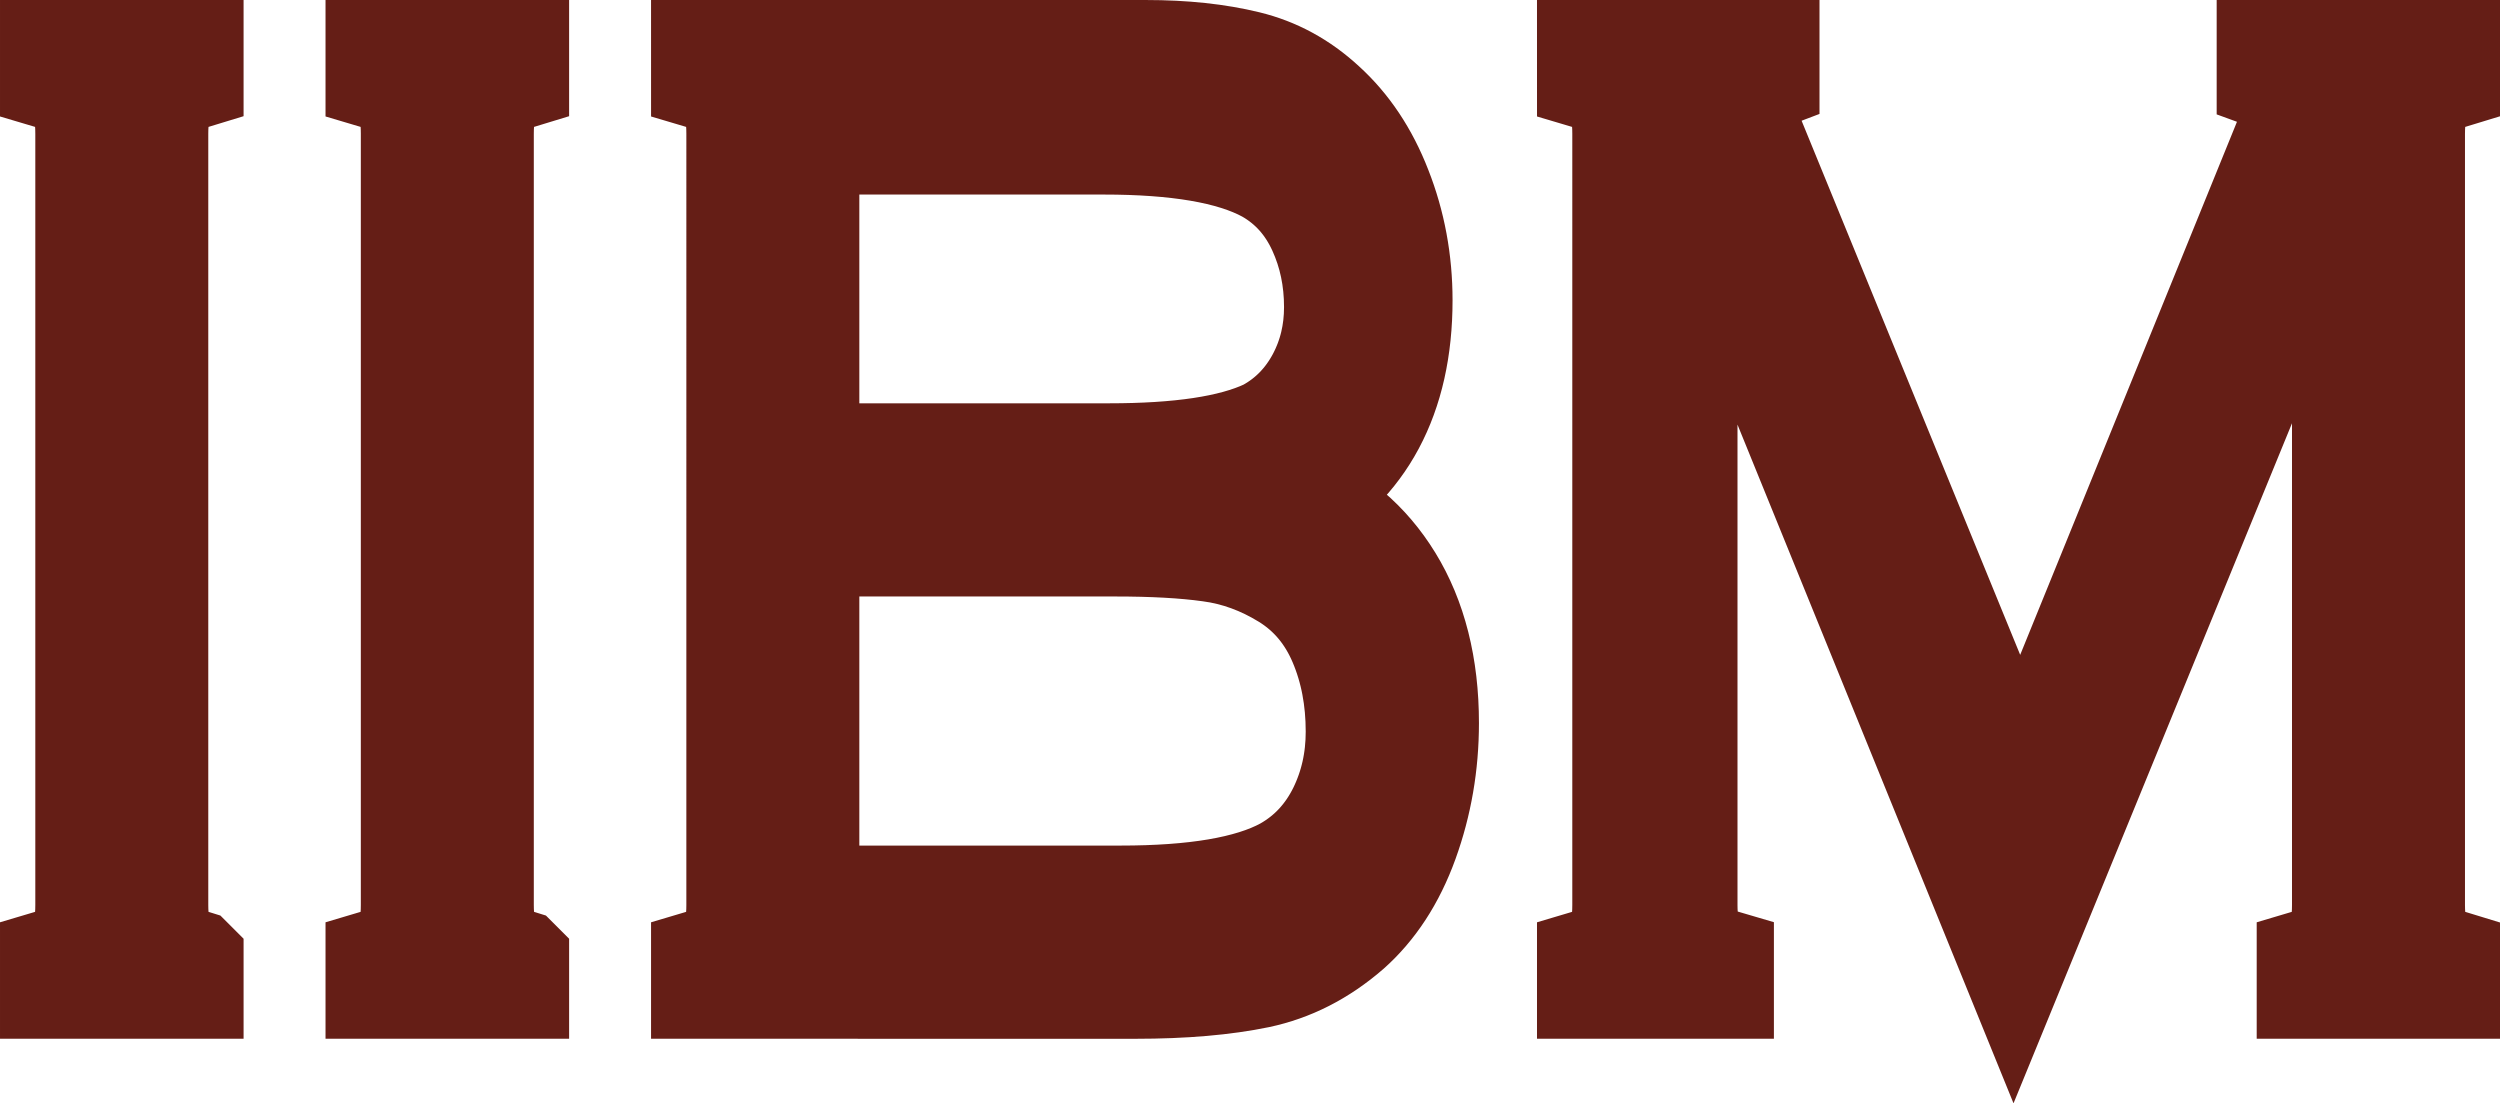
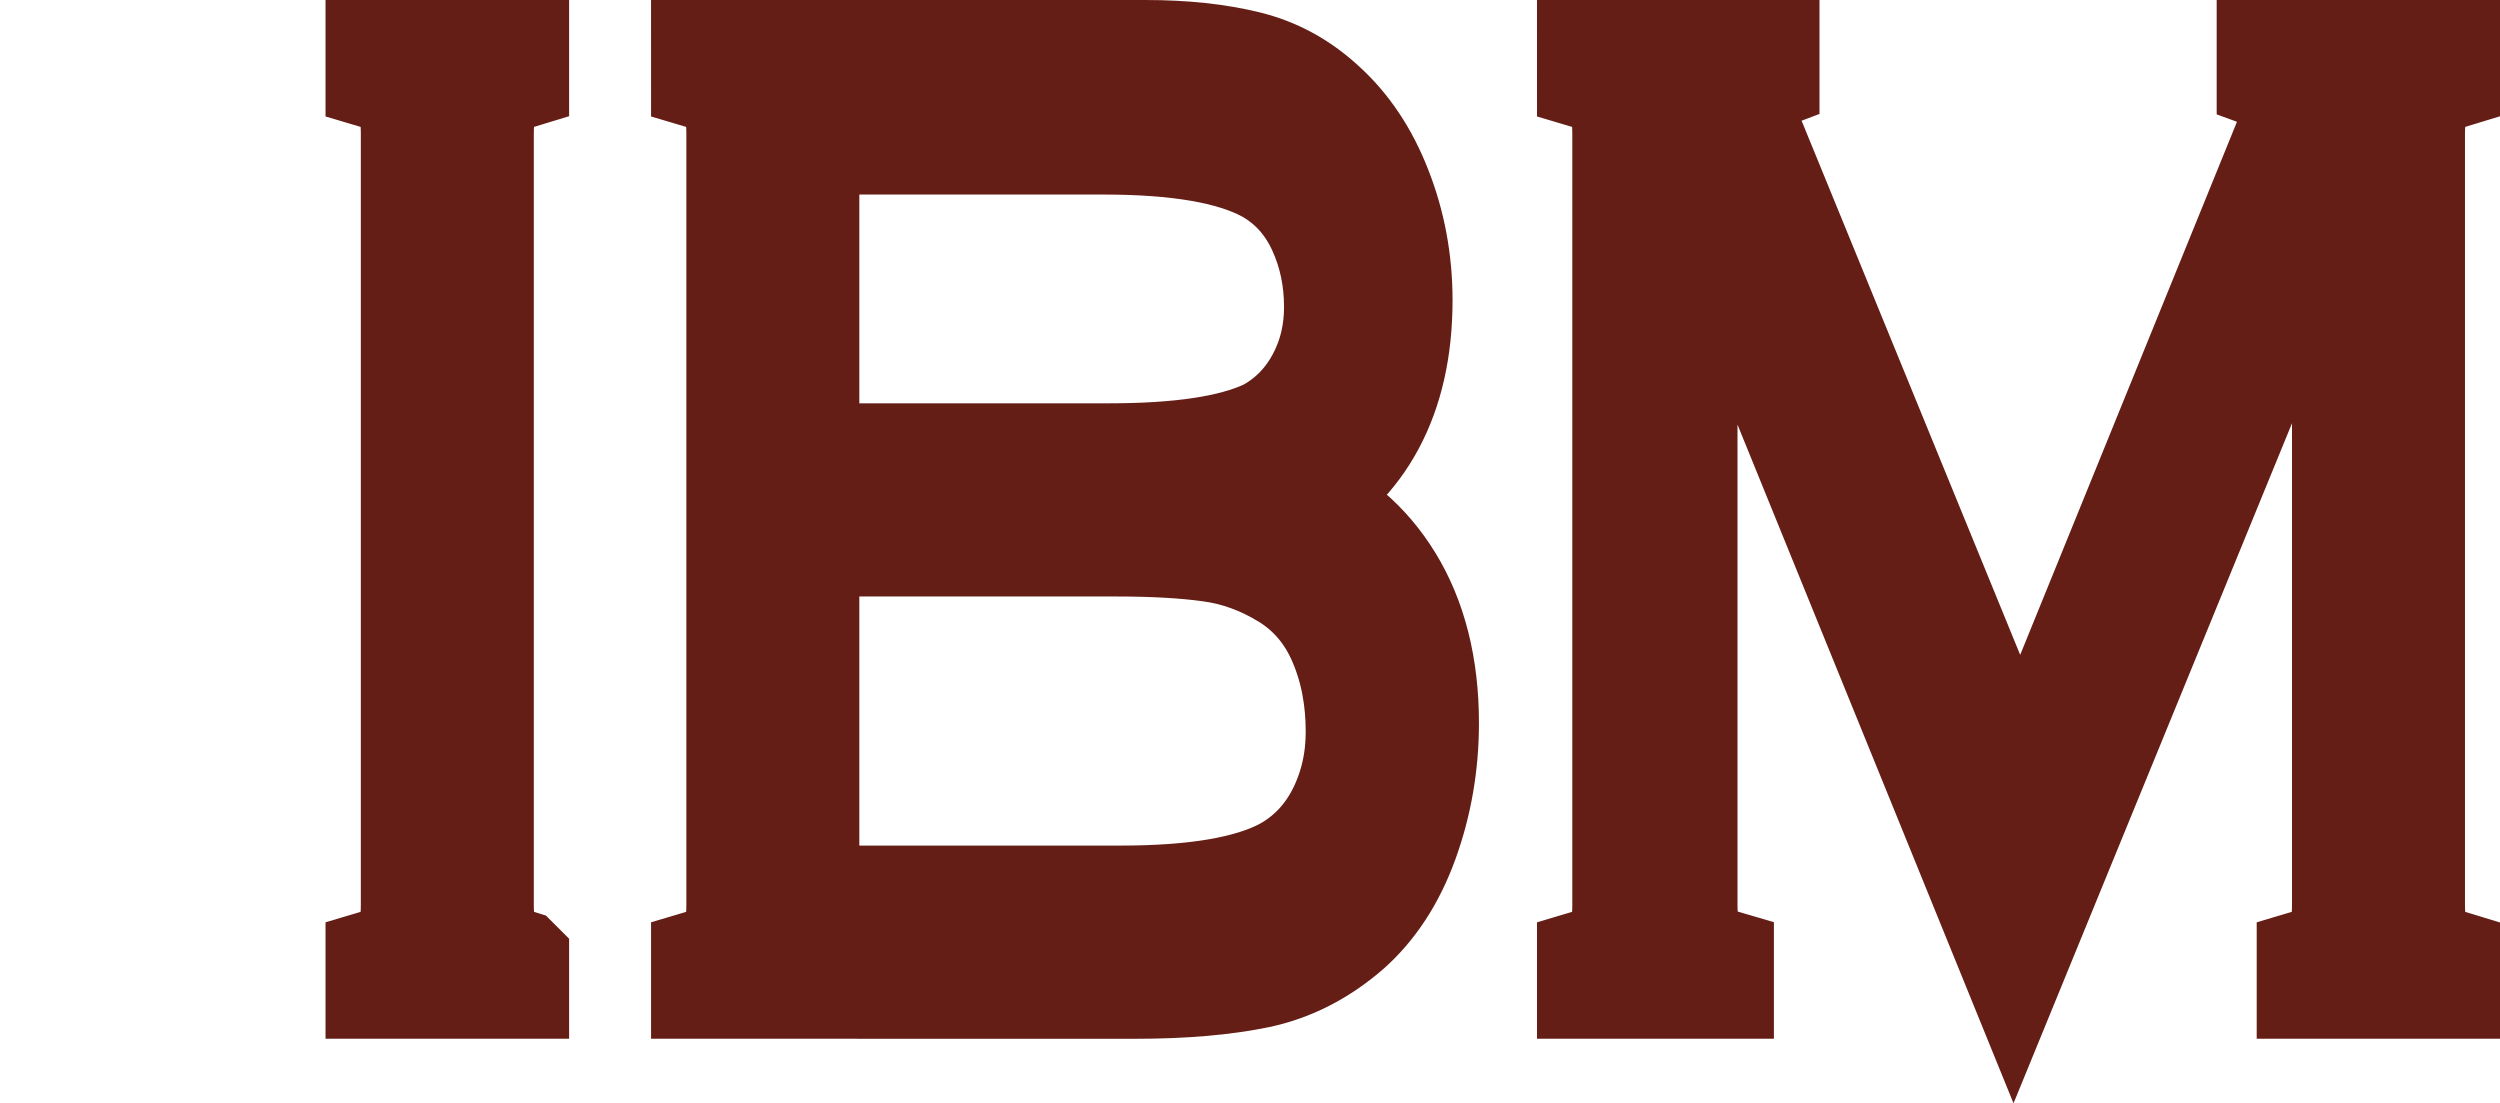
<svg xmlns="http://www.w3.org/2000/svg" version="1.1" id="svg2" xml:space="preserve" width="235.896" height="104.086" viewBox="0 0 235.896 104.086">
  <defs id="defs6">
    <clipPath clipPathUnits="userSpaceOnUse" id="clipPath32">
      <path d="M 0,841.89 H 595.275 V 0 H 0 Z" id="path30" />
    </clipPath>
    <clipPath clipPathUnits="userSpaceOnUse" id="clipPath78">
-       <path d="M 0,841.89 H 595.275 V 0 H 0 Z" id="path76" />
+       <path d="M 0,841.89 H 595.275 V 0 H 0 " id="path76" />
    </clipPath>
    <clipPath clipPathUnits="userSpaceOnUse" id="clipPath124">
      <path d="M 0,841.89 H 595.275 V 0 H 0 Z" id="path122" />
    </clipPath>
    <clipPath clipPathUnits="userSpaceOnUse" id="clipPath166">
      <path d="M 0,841.89 H 595.275 V 0 H 0 Z" id="path164" />
    </clipPath>
  </defs>
  <g id="text848" style="font-style:normal;font-variant:normal;font-weight:normal;font-stretch:normal;font-size:119.113px;line-height:0;font-family:Copperplate;-inkscape-font-specification:'Copperplate,  weight=101';font-variant-ligatures:normal;font-variant-caps:normal;font-variant-numeric:normal;font-feature-settings:normal;text-align:start;letter-spacing:0px;word-spacing:0px;writing-mode:lr-tb;text-anchor:start;fill:#651e16;fill-opacity:1;stroke:#651e16;stroke-width:8.934;stroke-opacity:1" transform="matrix(0.902,0,0,1.109,-2.331,-1.94)" aria-label="IIBM">
-     <path id="path840" style="font-style:normal;font-variant:normal;font-weight:normal;font-stretch:normal;font-size:119.113px;font-family:Copperplate;-inkscape-font-specification:'Copperplate,  weight=101';font-variant-ligatures:normal;font-variant-caps:normal;font-variant-numeric:normal;font-feature-settings:normal;text-align:start;writing-mode:lr-tb;text-anchor:start;fill:#651e16;fill-opacity:1;stroke:#651e16;stroke-width:8.934;stroke-opacity:1" d="m 23.598,83.745 v 1.919 H 7.052 V 83.745 Q 9.233,83.222 9.989,82.146 10.745,81.041 10.745,78.743 V 13.138 q 0,-2.326 -0.756,-3.402 Q 9.233,8.659 7.052,8.136 V 6.217 H 23.598 V 8.136 Q 21.476,8.659 20.69,9.735 19.905,10.811 19.905,13.138 V 78.743 q 0,2.268 0.785,3.373 0.785,1.105 2.908,1.629 z" />
    <path id="path842" style="font-style:normal;font-variant:normal;font-weight:normal;font-stretch:normal;font-size:119.113px;font-family:Copperplate;-inkscape-font-specification:'Copperplate,  weight=101';font-variant-ligatures:normal;font-variant-caps:normal;font-variant-numeric:normal;font-feature-settings:normal;text-align:start;writing-mode:lr-tb;text-anchor:start;fill:#651e16;fill-opacity:1;stroke:#651e16;stroke-width:8.934;stroke-opacity:1" d="m 57.652,83.745 v 1.919 H 41.105 v -1.919 q 2.181,-0.523 2.937,-1.599 0.756,-1.105 0.756,-3.402 V 13.138 q 0,-2.326 -0.756,-3.402 Q 43.286,8.659 41.105,8.136 V 6.217 h 16.547 v 1.919 q -2.123,0.523 -2.908,1.599 -0.785,1.076 -0.785,3.402 V 78.743 q 0,2.268 0.785,3.373 0.785,1.105 2.908,1.629 z" />
    <path id="path844" style="font-style:normal;font-variant:normal;font-weight:normal;font-stretch:normal;font-size:119.113px;font-family:Copperplate;-inkscape-font-specification:'Copperplate,  weight=101';font-variant-ligatures:normal;font-variant-caps:normal;font-variant-numeric:normal;font-feature-settings:normal;text-align:start;writing-mode:lr-tb;text-anchor:start;fill:#651e16;fill-opacity:1;stroke:#651e16;stroke-width:8.934;stroke-opacity:1" d="m 75.158,85.664 v -1.919 q 2.181,-0.523 2.937,-1.599 0.756,-1.105 0.756,-3.402 V 13.138 q 0,-2.326 -0.756,-3.402 -0.756,-1.076 -2.937,-1.599 V 6.217 h 47.285 q 6.194,0 11.021,0.96 4.856,0.96 8.637,3.81 3.81,2.821 5.874,7.154 2.094,4.333 2.094,9.16 0,11.807 -11.196,17.041 6.63,2.268 10.294,7.125 3.664,4.856 3.664,11.807 0,5.089 -2.065,9.742 -2.065,4.653 -6.049,7.532 -4.566,3.228 -10.12,4.188 -5.525,0.931 -13.232,0.931 z M 88.012,40.531 h 30.622 q 10.731,0 15.732,-1.919 3.228,-1.425 5.118,-4.304 1.89,-2.908 1.89,-6.427 0,-3.81 -1.803,-7.008 -1.803,-3.199 -5.205,-4.769 -5.118,-2.268 -16.314,-2.268 H 88.012 Z m 0,37.63 h 31.814 q 11.312,0 16.43,-2.268 3.49,-1.599 5.438,-4.798 1.948,-3.228 1.948,-7.096 0,-4.362 -1.861,-7.939 -1.861,-3.577 -5.525,-5.409 -3.548,-1.774 -7.357,-2.181 -3.81,-0.436 -9.655,-0.436 H 88.012 Z" />
    <path id="path846" style="font-style:normal;font-variant:normal;font-weight:normal;font-stretch:normal;font-size:119.113px;font-family:Copperplate;-inkscape-font-specification:'Copperplate,  weight=101';font-variant-ligatures:normal;font-variant-caps:normal;font-variant-numeric:normal;font-feature-settings:normal;text-align:start;writing-mode:lr-tb;text-anchor:start;fill:#651e16;fill-opacity:1;stroke:#651e16;stroke-width:8.934;stroke-opacity:1" d="M 213.232,85.664 179.877,18.954 V 78.743 q 0,2.268 0.785,3.373 0.814,1.105 3.024,1.629 v 1.919 h -15.849 v -1.919 q 2.181,-0.523 2.937,-1.599 0.756,-1.105 0.756,-3.402 V 13.138 q 0,-2.326 -0.756,-3.402 -0.756,-1.076 -2.937,-1.599 V 6.217 h 20.618 v 1.919 q -2.763,0.843 -2.763,2.356 0,0.727 0.378,1.57 l 27.859,55.369 26.434,-52.868 q 1.454,-2.85 1.454,-4.071 0,-1.512 -2.879,-2.356 V 6.217 h 20.734 v 1.919 q -2.123,0.523 -2.908,1.599 -0.785,1.076 -0.785,3.402 V 78.743 q 0,2.268 0.785,3.373 0.785,1.105 2.908,1.629 v 1.919 h -16.547 v -1.919 q 2.181,-0.523 2.937,-1.599 0.756,-1.105 0.756,-3.402 V 18.954 Z" />
  </g>
</svg>